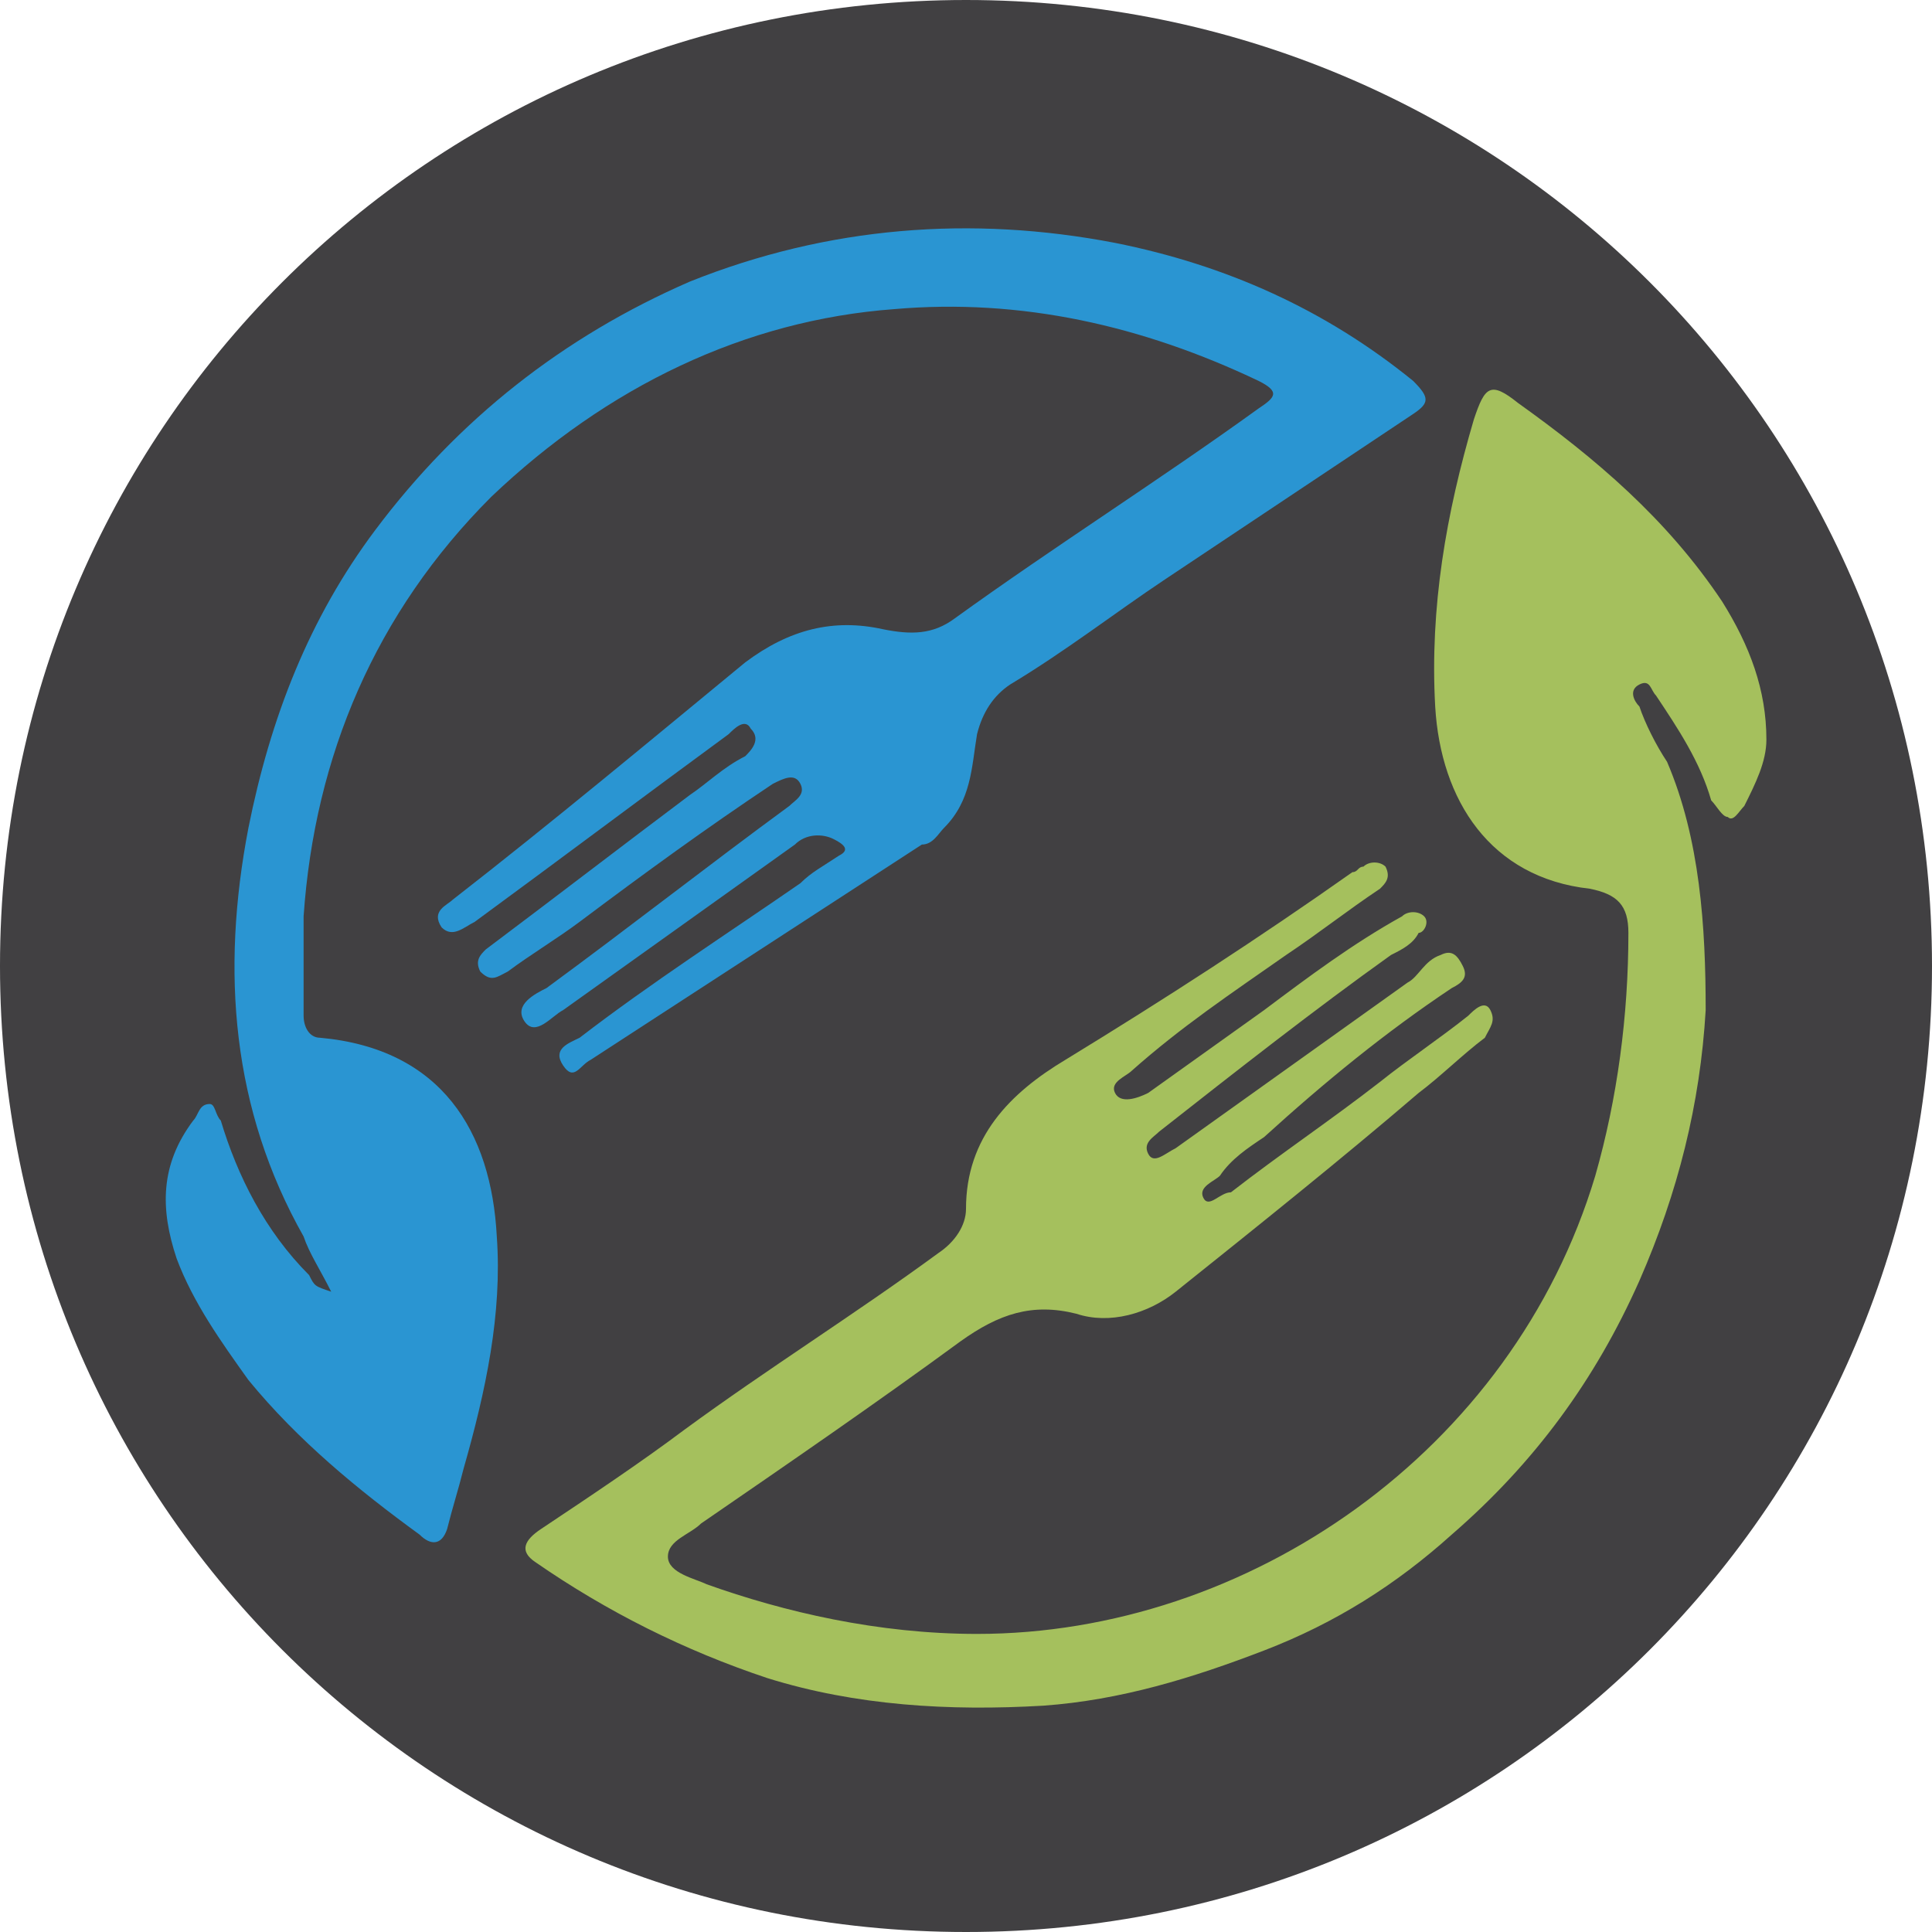
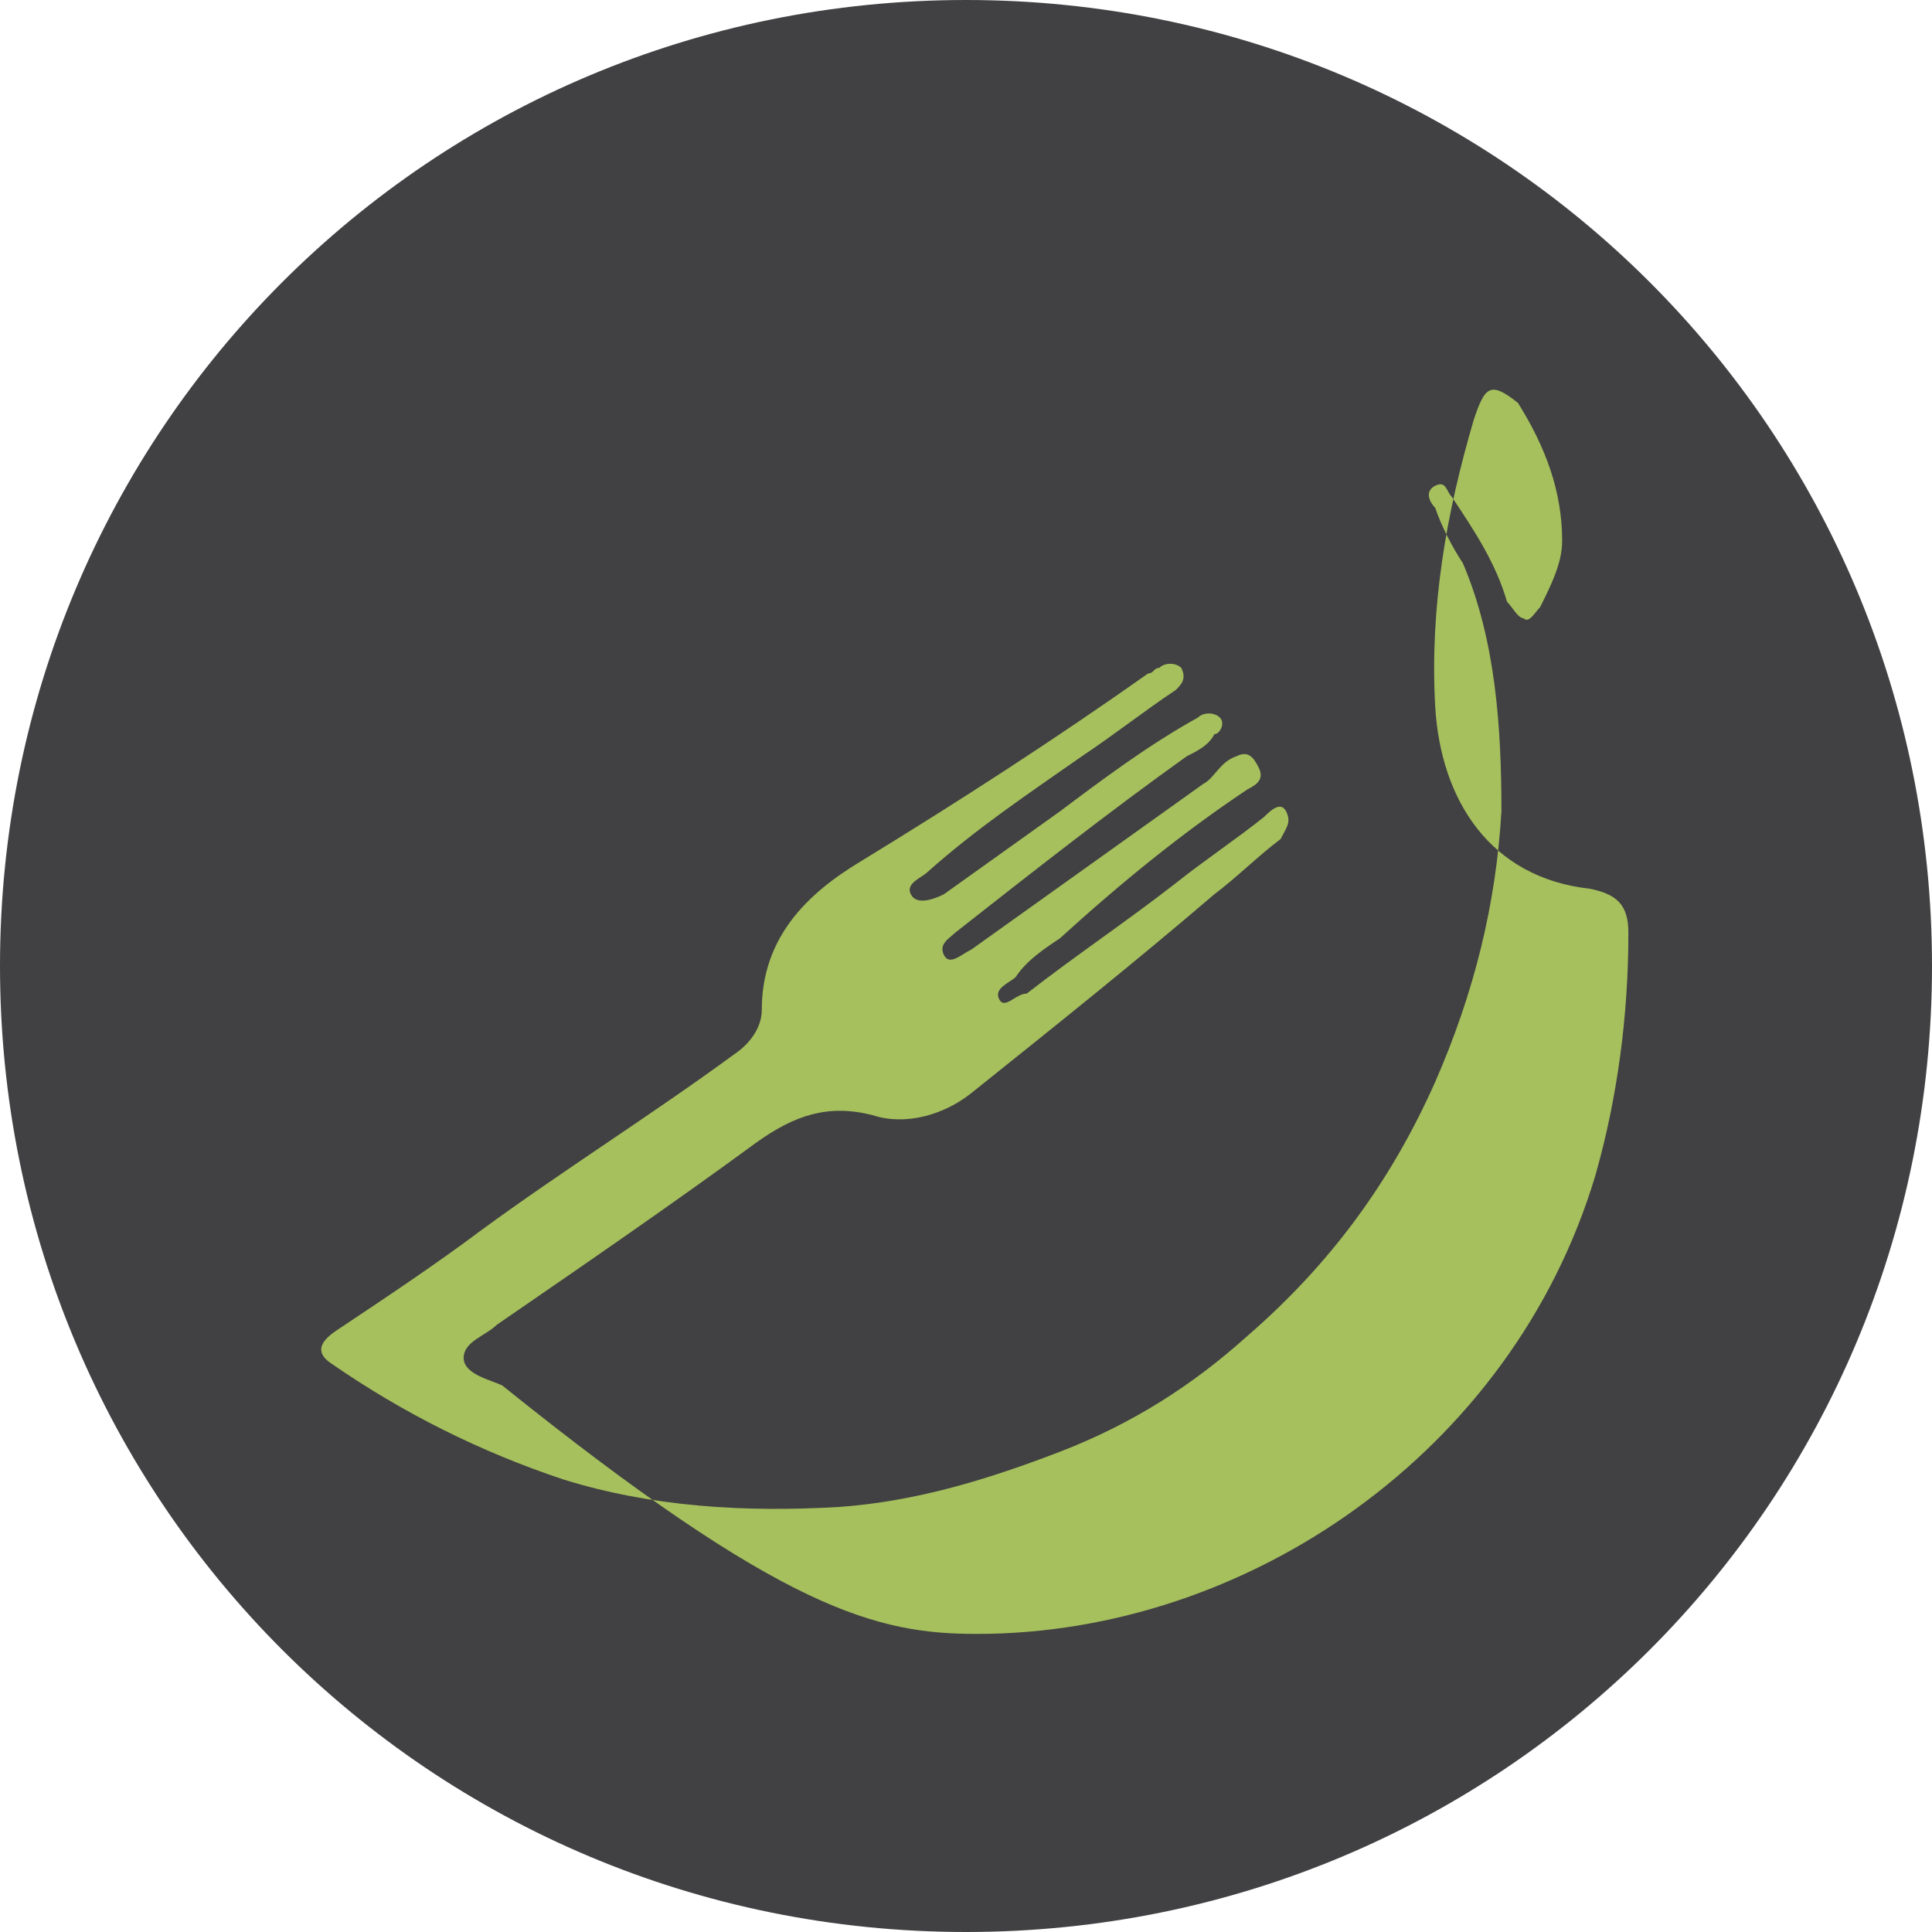
<svg xmlns="http://www.w3.org/2000/svg" version="1.1" id="Layer_1" x="0px" y="0px" viewBox="0 0 35 35" style="enable-background:new 0 0 35 35;" xml:space="preserve">
  <style type="text/css">
	.st0{fill:#414042;}
	.st1{fill:#A5C05D;}
	.st2{fill:#2A95D2;}
</style>
  <path class="st0" d="M17.5,35L17.5,35C7.8,35,0,27.2,0,17.5v0C0,7.8,7.8,0,17.5,0h0C27.2,0,35,7.8,35,17.5v0  C35,27.2,27.2,35,17.5,35z" />
  <g>
-     <path class="st1" d="M17.7,29.6c4.9,0,9.7-3.3,11.2-8.3c0.4-1.4,0.6-2.9,0.6-4.4c0-0.5-0.2-0.7-0.7-0.8c-1.8-0.2-2.7-1.6-2.8-3.3   c-0.1-1.8,0.2-3.5,0.7-5.2c0.2-0.6,0.3-0.7,0.8-0.3c1.4,1,2.7,2.1,3.7,3.6c0.5,0.8,0.8,1.6,0.8,2.5c0,0.4-0.2,0.8-0.4,1.2   c-0.1,0.1-0.2,0.3-0.3,0.2c-0.1,0-0.2-0.2-0.3-0.3c-0.2-0.7-0.6-1.3-1-1.9c-0.1-0.1-0.1-0.3-0.3-0.2c-0.2,0.1-0.1,0.3,0,0.4   c0.1,0.3,0.3,0.7,0.5,1c0.6,1.4,0.7,3,0.7,4.5c-0.1,1.7-0.5,3.3-1.2,4.9c-0.8,1.8-1.9,3.3-3.4,4.6c-1,0.9-2.1,1.6-3.4,2.1   c-1.3,0.5-2.6,0.9-4,1c-1.7,0.1-3.4,0-5-0.5c-1.5-0.5-2.9-1.2-4.2-2.1c-0.3-0.2-0.2-0.4,0.1-0.6c0.9-0.6,1.8-1.2,2.6-1.8   c1.5-1.1,3.1-2.1,4.6-3.2c0.3-0.2,0.5-0.5,0.5-0.8c0-1.3,0.8-2.1,1.8-2.7c1.8-1.1,3.5-2.2,5.2-3.4c0.1,0,0.1-0.1,0.2-0.1   c0.1-0.1,0.3-0.1,0.4,0c0.1,0.2,0,0.3-0.1,0.4c-0.6,0.4-1.1,0.8-1.7,1.2c-1,0.7-1.9,1.3-2.8,2.1c-0.1,0.1-0.4,0.2-0.3,0.4   c0.1,0.2,0.4,0.1,0.6,0c0.7-0.5,1.4-1,2.1-1.5c0.8-0.6,1.6-1.2,2.5-1.7c0.1-0.1,0.3-0.1,0.4,0c0.1,0.1,0,0.3-0.1,0.3   c-0.1,0.2-0.3,0.3-0.5,0.4c-1.4,1-2.8,2.1-4.2,3.2c-0.1,0.1-0.3,0.2-0.2,0.4c0.1,0.2,0.3,0,0.5-0.1c1.4-1,2.8-2,4.2-3   c0.2-0.1,0.3-0.4,0.6-0.5c0.2-0.1,0.3,0,0.4,0.2c0.1,0.2,0,0.3-0.2,0.4c-1.2,0.8-2.3,1.7-3.4,2.7c-0.3,0.2-0.6,0.4-0.8,0.7   c-0.1,0.1-0.4,0.2-0.3,0.4c0.1,0.2,0.3-0.1,0.5-0.1c0.9-0.7,1.8-1.3,2.7-2c0.5-0.4,1.1-0.8,1.6-1.2c0.1-0.1,0.3-0.3,0.4-0.1   c0.1,0.2,0,0.3-0.1,0.5c-0.4,0.3-0.8,0.7-1.2,1c-1.4,1.2-2.9,2.4-4.4,3.6c-0.5,0.4-1.2,0.6-1.8,0.4c-0.8-0.2-1.4,0-2.1,0.5   c-1.5,1.1-3.1,2.2-4.7,3.3c-0.2,0.2-0.6,0.3-0.6,0.6c0,0.3,0.5,0.4,0.7,0.5C14.2,29.2,15.9,29.6,17.7,29.6z" />
-     <path class="st2" d="M6,23.4c-0.2-0.4-0.4-0.7-0.5-1C4.2,20.1,4,17.6,4.5,15c0.4-2,1.1-3.8,2.3-5.4c1.5-2,3.4-3.5,5.7-4.5   c2.5-1,5.1-1.2,7.7-0.7c2,0.4,3.8,1.2,5.4,2.5c0.3,0.3,0.3,0.4,0,0.6c-1.5,1-3,2-4.5,3c-0.9,0.6-1.8,1.3-2.8,1.9   c-0.3,0.2-0.5,0.5-0.6,0.9c-0.1,0.6-0.1,1.2-0.6,1.7c-0.1,0.1-0.2,0.3-0.4,0.3c-2,1.3-4,2.6-6,3.9c-0.2,0.1-0.3,0.4-0.5,0.1   c-0.2-0.3,0.1-0.4,0.3-0.5c1.3-1,2.7-1.9,4-2.8c0.2-0.2,0.4-0.3,0.7-0.5c0.2-0.1,0.1-0.2-0.1-0.3c-0.2-0.1-0.5-0.1-0.7,0.1   c-1.4,1-2.8,2-4.2,3c-0.2,0.1-0.5,0.5-0.7,0.2c-0.2-0.3,0.2-0.5,0.4-0.6c1.5-1.1,2.9-2.2,4.4-3.3c0.1-0.1,0.3-0.2,0.2-0.4   c-0.1-0.2-0.3-0.1-0.5,0c-1.2,0.8-2.3,1.6-3.5,2.5c-0.4,0.3-0.9,0.6-1.3,0.9c-0.2,0.1-0.3,0.2-0.5,0c-0.1-0.2,0-0.3,0.1-0.4   c1.2-0.9,2.5-1.9,3.7-2.8c0.3-0.2,0.6-0.5,1-0.7c0.1-0.1,0.3-0.3,0.1-0.5c-0.1-0.2-0.3,0-0.4,0.1c-1.5,1.1-3.1,2.3-4.6,3.4   c-0.2,0.1-0.4,0.3-0.6,0.1c-0.2-0.3,0.1-0.4,0.2-0.5c1.8-1.4,3.6-2.9,5.3-4.3c0.8-0.6,1.6-0.8,2.5-0.6c0.5,0.1,0.9,0.1,1.3-0.2   c1.8-1.3,3.7-2.5,5.5-3.8c0.3-0.2,0.4-0.3,0-0.5c-2.1-1-4.3-1.5-6.6-1.3C13.5,5.8,11,7,8.9,9c-2.1,2.1-3.2,4.7-3.4,7.6   c0,0.6,0,1.2,0,1.8c0,0.2,0.1,0.4,0.3,0.4C8,19,8.9,20.5,9,22.4c0.1,1.4-0.2,2.8-0.6,4.2c-0.1,0.4-0.2,0.7-0.3,1.1   C8,28,7.8,28,7.6,27.8C6.5,27,5.4,26.1,4.5,25c-0.5-0.7-1-1.4-1.3-2.2c-0.3-0.9-0.3-1.7,0.3-2.5c0.1-0.1,0.1-0.3,0.3-0.3   c0.1,0,0.1,0.2,0.2,0.3c0.3,1,0.8,2,1.6,2.8C5.7,23.3,5.7,23.3,6,23.4z" />
+     <path class="st1" d="M17.7,29.6c4.9,0,9.7-3.3,11.2-8.3c0.4-1.4,0.6-2.9,0.6-4.4c0-0.5-0.2-0.7-0.7-0.8c-1.8-0.2-2.7-1.6-2.8-3.3   c-0.1-1.8,0.2-3.5,0.7-5.2c0.2-0.6,0.3-0.7,0.8-0.3c0.5,0.8,0.8,1.6,0.8,2.5c0,0.4-0.2,0.8-0.4,1.2   c-0.1,0.1-0.2,0.3-0.3,0.2c-0.1,0-0.2-0.2-0.3-0.3c-0.2-0.7-0.6-1.3-1-1.9c-0.1-0.1-0.1-0.3-0.3-0.2c-0.2,0.1-0.1,0.3,0,0.4   c0.1,0.3,0.3,0.7,0.5,1c0.6,1.4,0.7,3,0.7,4.5c-0.1,1.7-0.5,3.3-1.2,4.9c-0.8,1.8-1.9,3.3-3.4,4.6c-1,0.9-2.1,1.6-3.4,2.1   c-1.3,0.5-2.6,0.9-4,1c-1.7,0.1-3.4,0-5-0.5c-1.5-0.5-2.9-1.2-4.2-2.1c-0.3-0.2-0.2-0.4,0.1-0.6c0.9-0.6,1.8-1.2,2.6-1.8   c1.5-1.1,3.1-2.1,4.6-3.2c0.3-0.2,0.5-0.5,0.5-0.8c0-1.3,0.8-2.1,1.8-2.7c1.8-1.1,3.5-2.2,5.2-3.4c0.1,0,0.1-0.1,0.2-0.1   c0.1-0.1,0.3-0.1,0.4,0c0.1,0.2,0,0.3-0.1,0.4c-0.6,0.4-1.1,0.8-1.7,1.2c-1,0.7-1.9,1.3-2.8,2.1c-0.1,0.1-0.4,0.2-0.3,0.4   c0.1,0.2,0.4,0.1,0.6,0c0.7-0.5,1.4-1,2.1-1.5c0.8-0.6,1.6-1.2,2.5-1.7c0.1-0.1,0.3-0.1,0.4,0c0.1,0.1,0,0.3-0.1,0.3   c-0.1,0.2-0.3,0.3-0.5,0.4c-1.4,1-2.8,2.1-4.2,3.2c-0.1,0.1-0.3,0.2-0.2,0.4c0.1,0.2,0.3,0,0.5-0.1c1.4-1,2.8-2,4.2-3   c0.2-0.1,0.3-0.4,0.6-0.5c0.2-0.1,0.3,0,0.4,0.2c0.1,0.2,0,0.3-0.2,0.4c-1.2,0.8-2.3,1.7-3.4,2.7c-0.3,0.2-0.6,0.4-0.8,0.7   c-0.1,0.1-0.4,0.2-0.3,0.4c0.1,0.2,0.3-0.1,0.5-0.1c0.9-0.7,1.8-1.3,2.7-2c0.5-0.4,1.1-0.8,1.6-1.2c0.1-0.1,0.3-0.3,0.4-0.1   c0.1,0.2,0,0.3-0.1,0.5c-0.4,0.3-0.8,0.7-1.2,1c-1.4,1.2-2.9,2.4-4.4,3.6c-0.5,0.4-1.2,0.6-1.8,0.4c-0.8-0.2-1.4,0-2.1,0.5   c-1.5,1.1-3.1,2.2-4.7,3.3c-0.2,0.2-0.6,0.3-0.6,0.6c0,0.3,0.5,0.4,0.7,0.5C14.2,29.2,15.9,29.6,17.7,29.6z" />
  </g>
</svg>